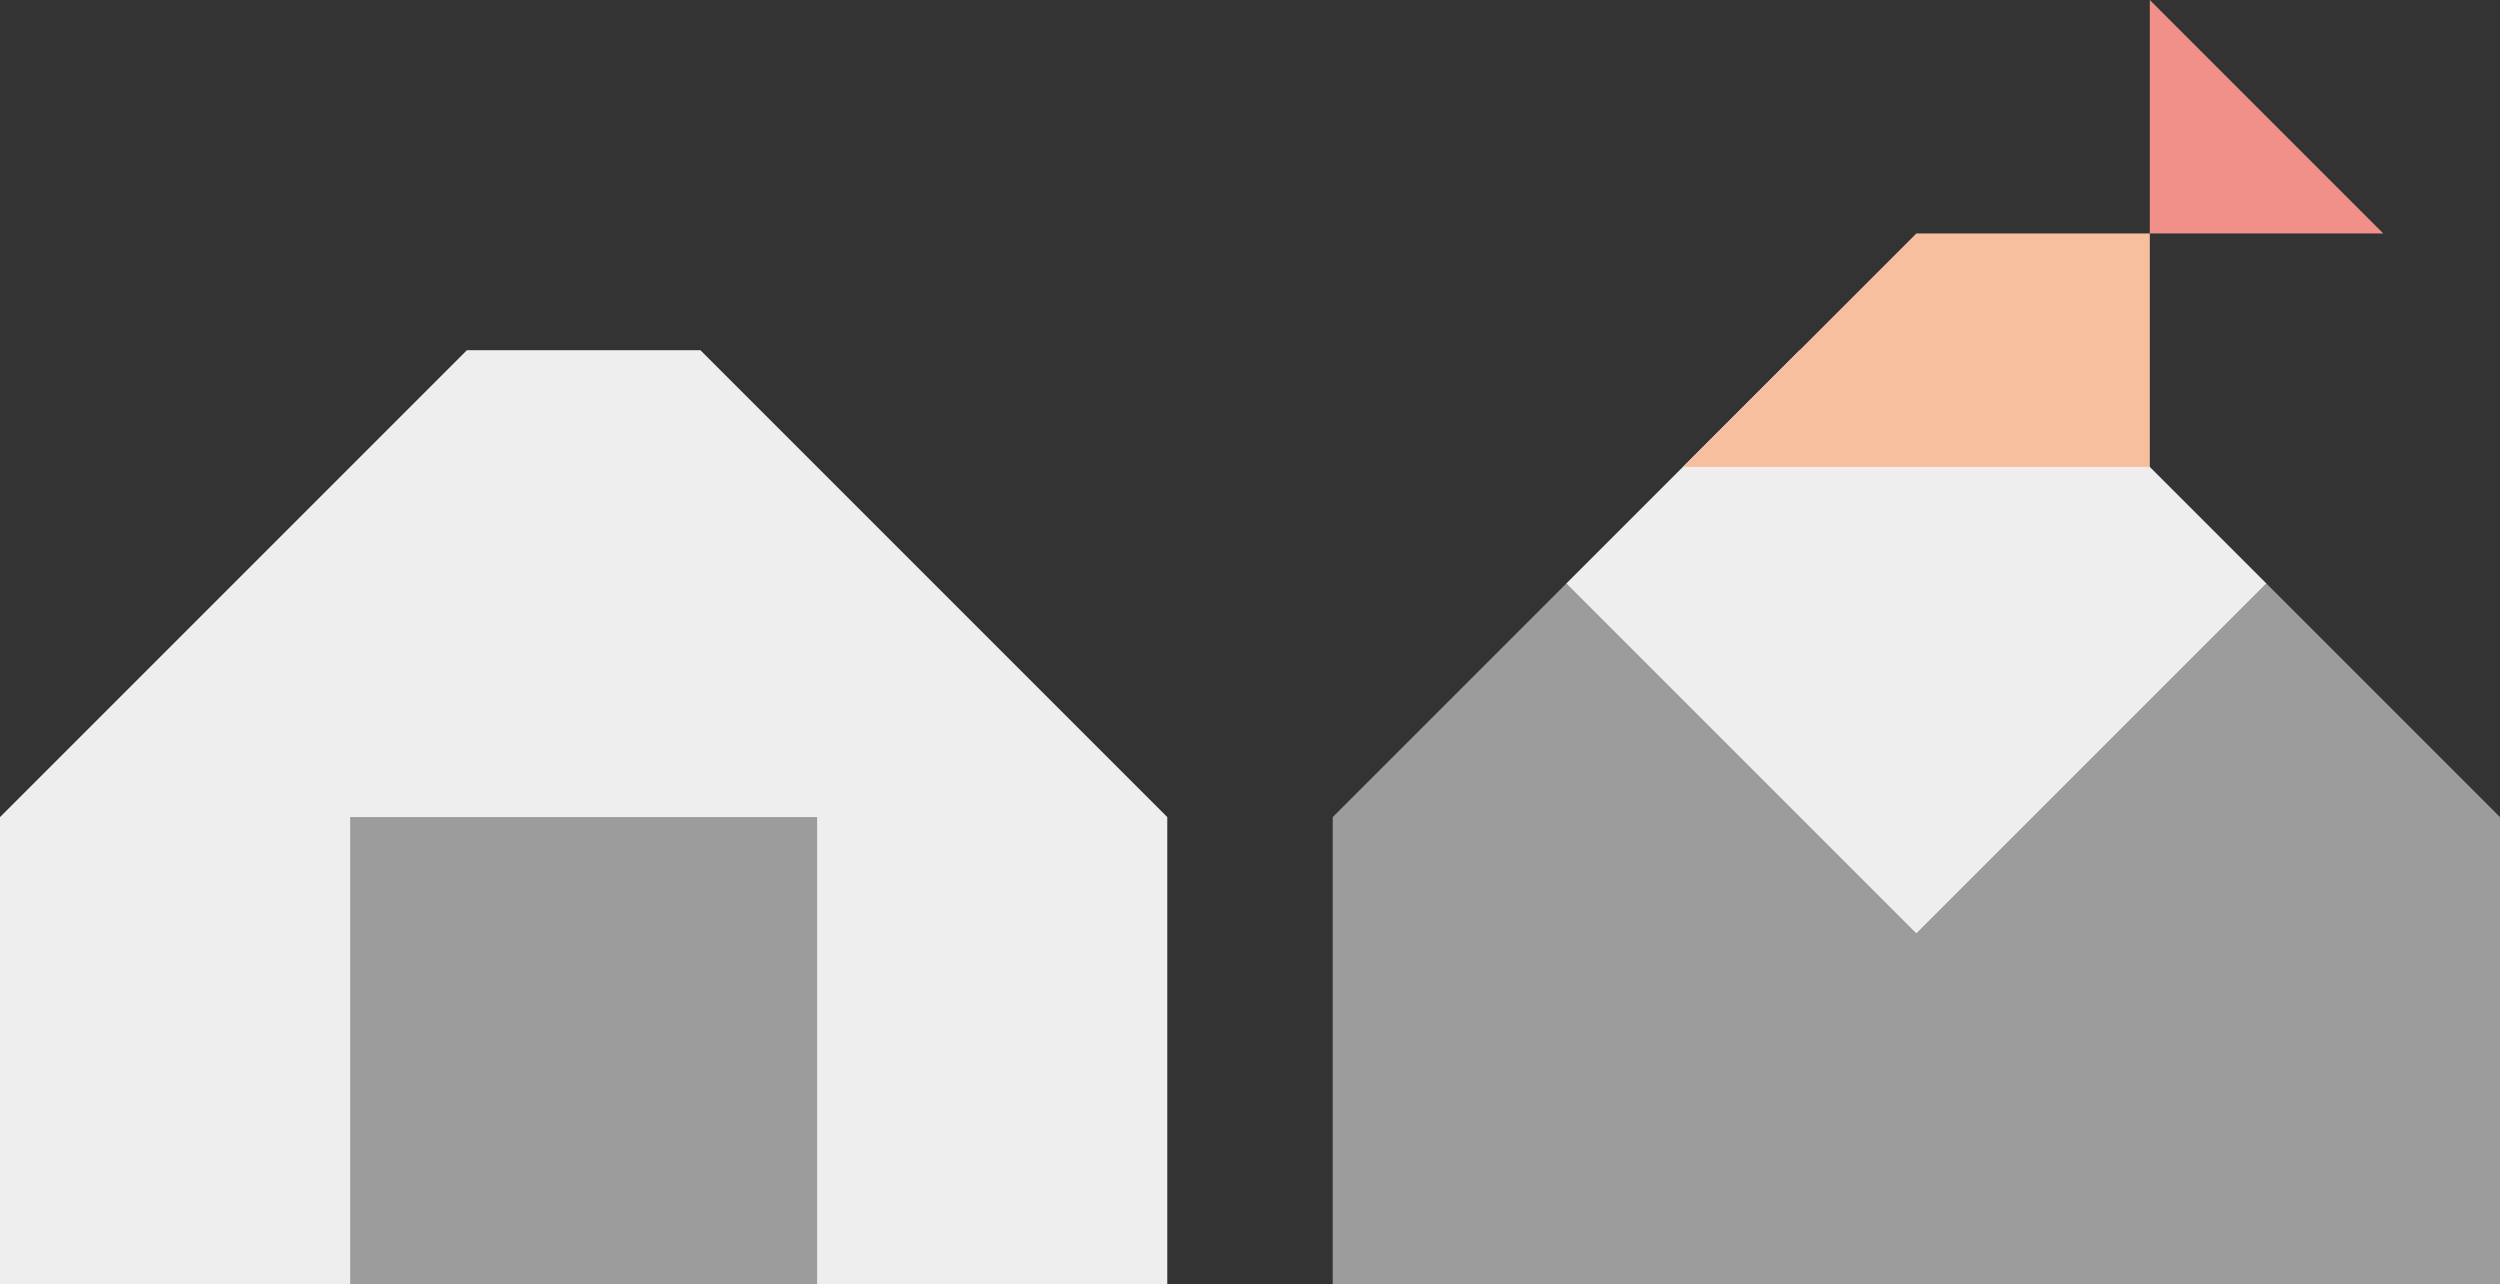
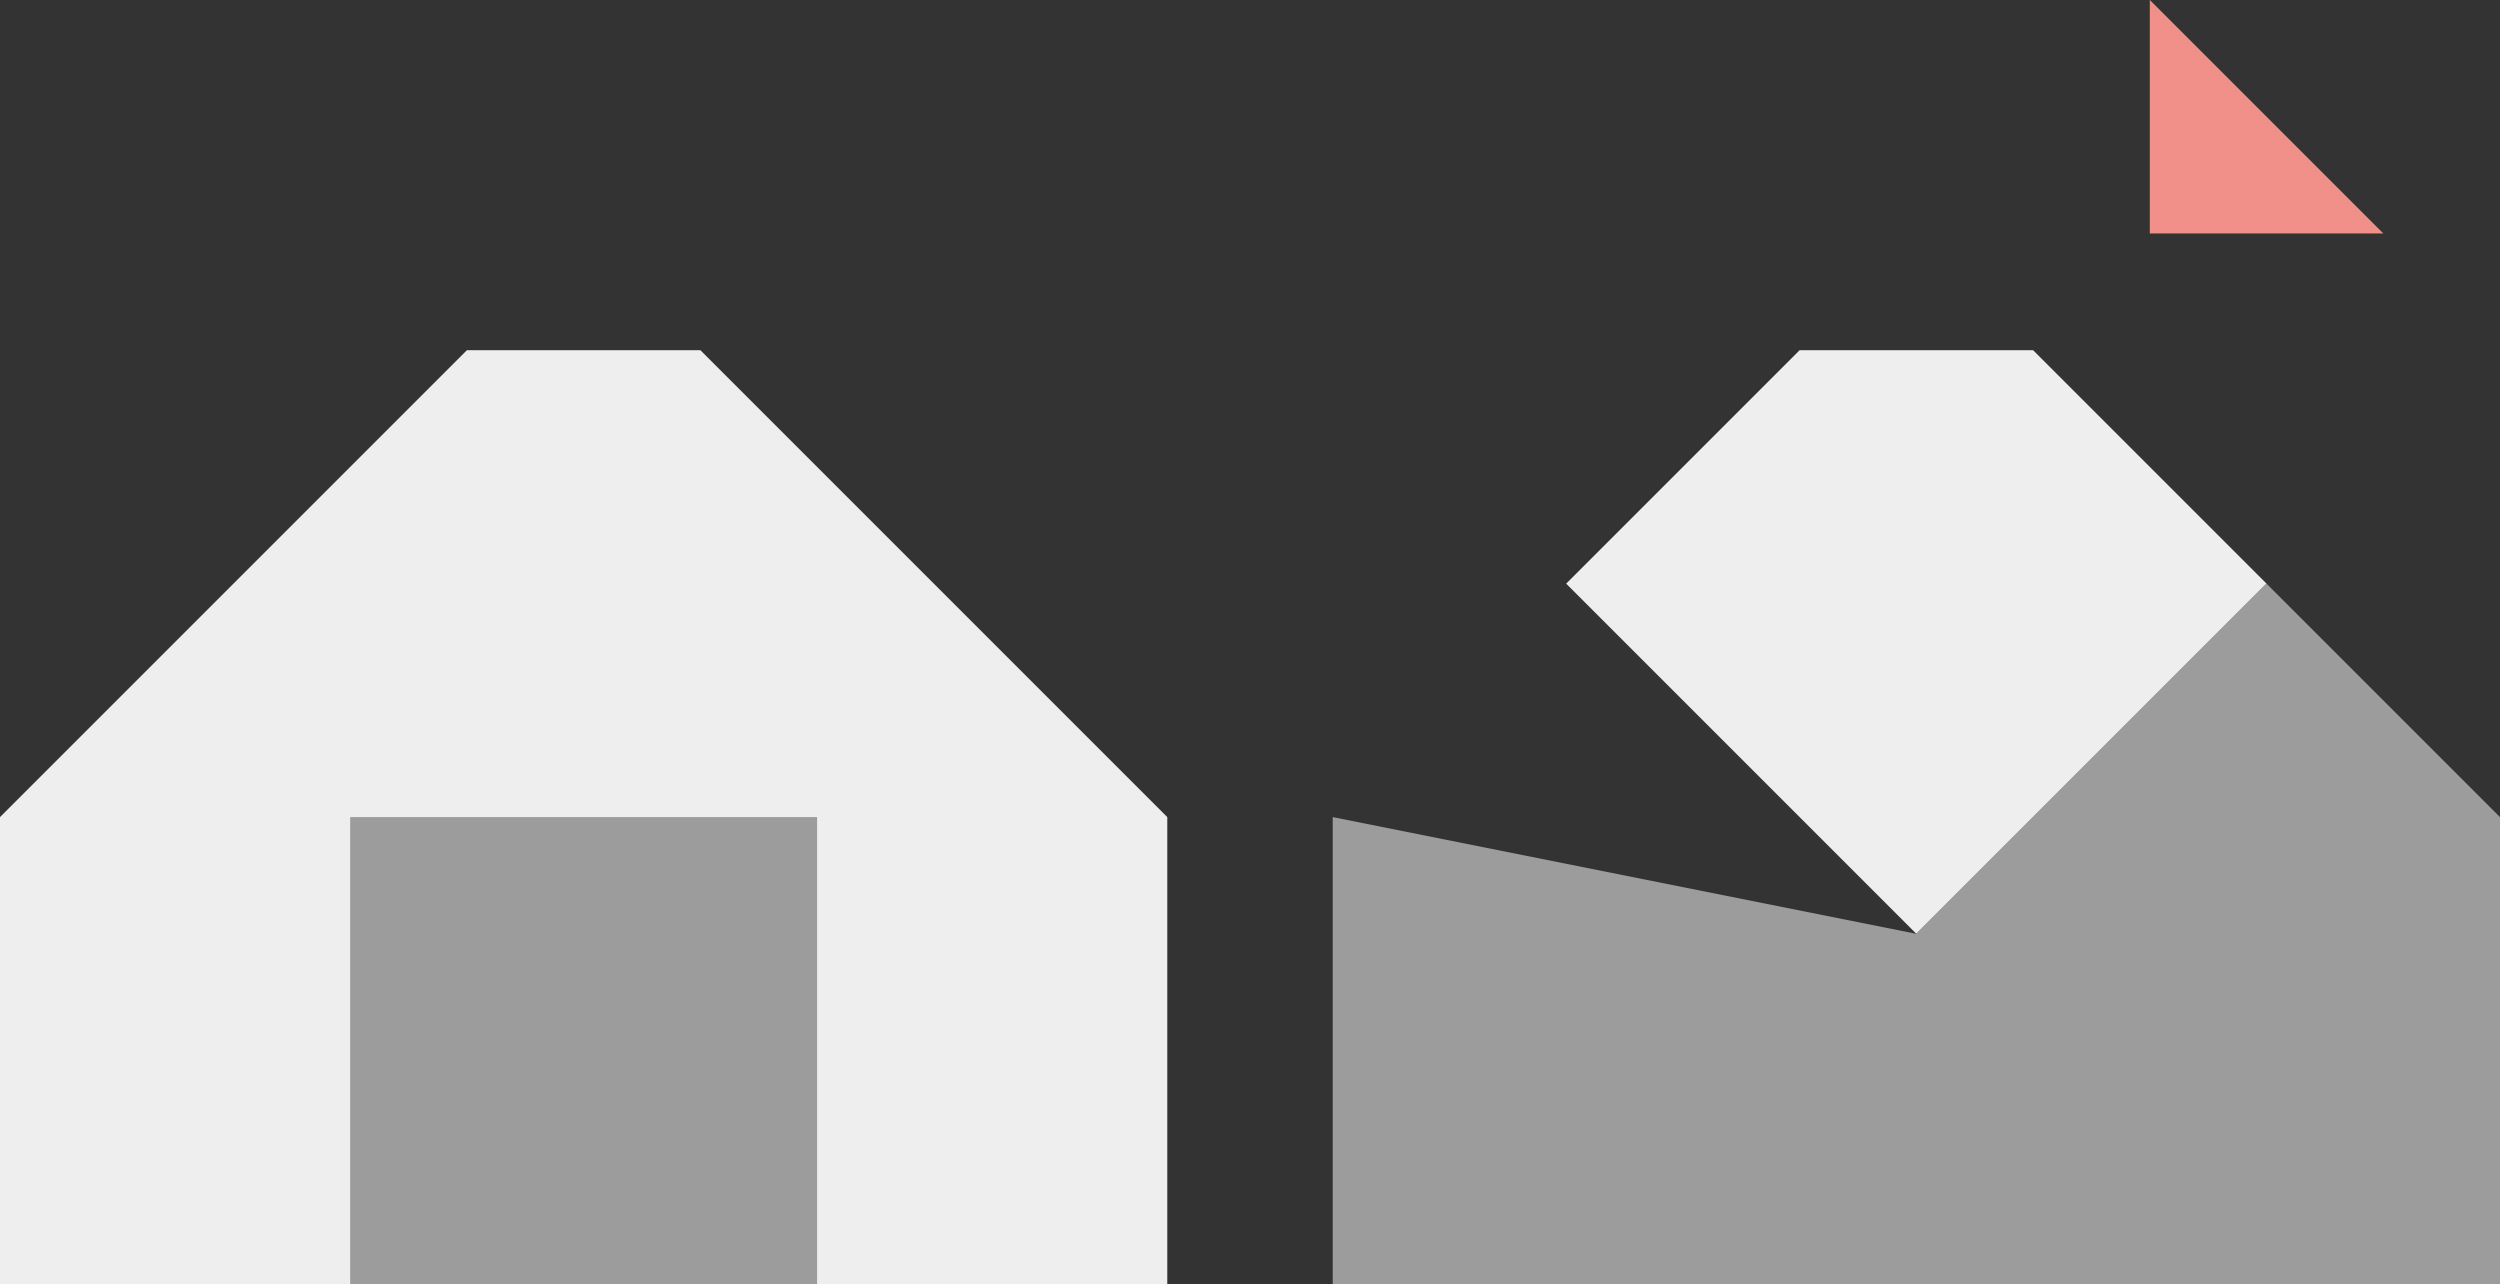
<svg xmlns="http://www.w3.org/2000/svg" version="1.1" id="レイヤー_2" x="0px" y="0px" viewBox="0 0 171.338 88" style="enable-background:new 0 0 171.338 88;" xml:space="preserve">
  <rect x="0" y="0" width="171.338" height="88" fill="#333333" stroke="none" />
  <style type="text/css">
	.st0{fill:#F19089;}
	.st1{fill:#EEEEEE;}
	.st2{fill:#F7BF9E;}
	.st3{fill:#9C9C9D;}
</style>
  <polygon class="st0" points="147.338,16 147.338,0 163.338,16 " />
  <g>
    <polygon class="st1" points="48,24 32,24 32,24 0,56 0,88 80,88 80,56    80,56  " />
    <polygon class="st1" points="155.338,40 139.338,24 123.338,24 123.338,24    107.338,40 107.341,40 107.338,40 131.338,64 155.338,40  " />
  </g>
-   <polygon class="st2" points="131.338,16 131.338,16 115.338,32 147.338,32   147.338,16 " />
  <g>
    <rect x="24" y="56" class="st3" width="32" height="32" />
-     <path class="st3" d="M155.338,40v-0l-24,24l-24-24v-0l-0,0   L91.338,56v32l80-0v-32L155.338,40z" />
+     <path class="st3" d="M155.338,40v-0l-24,24v-0l-0,0   L91.338,56v32l80-0v-32L155.338,40z" />
  </g>
</svg>